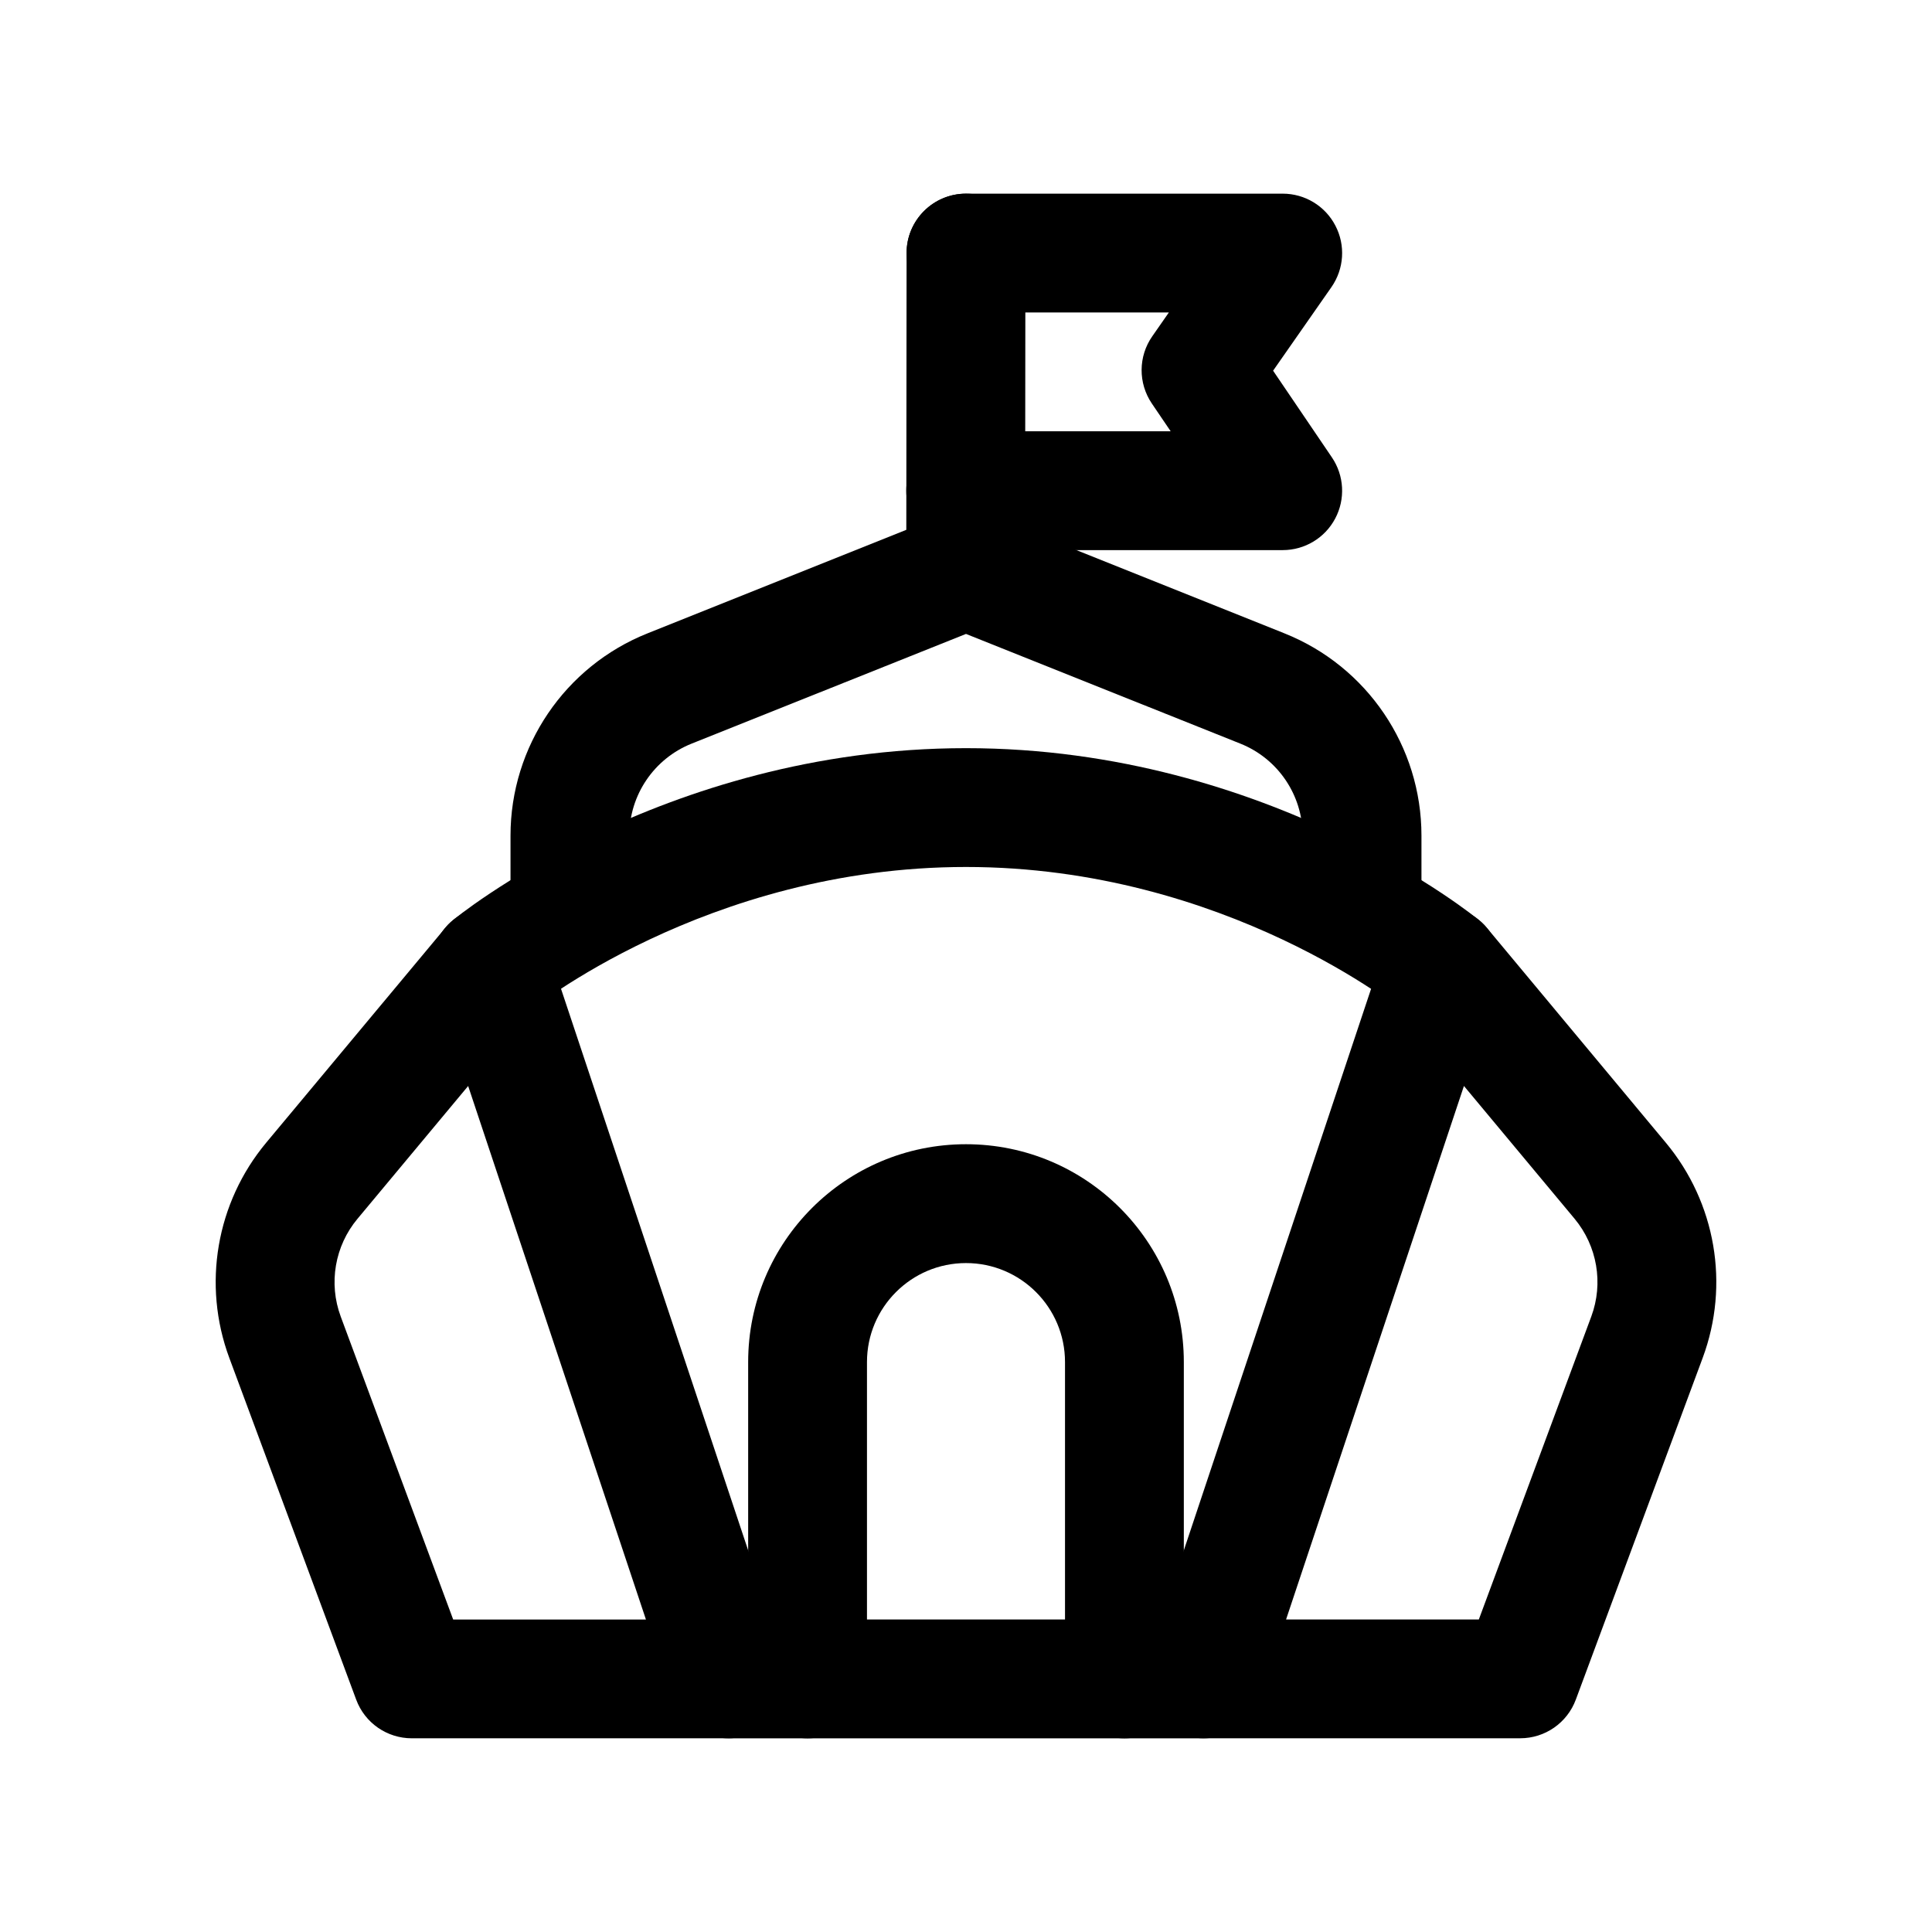
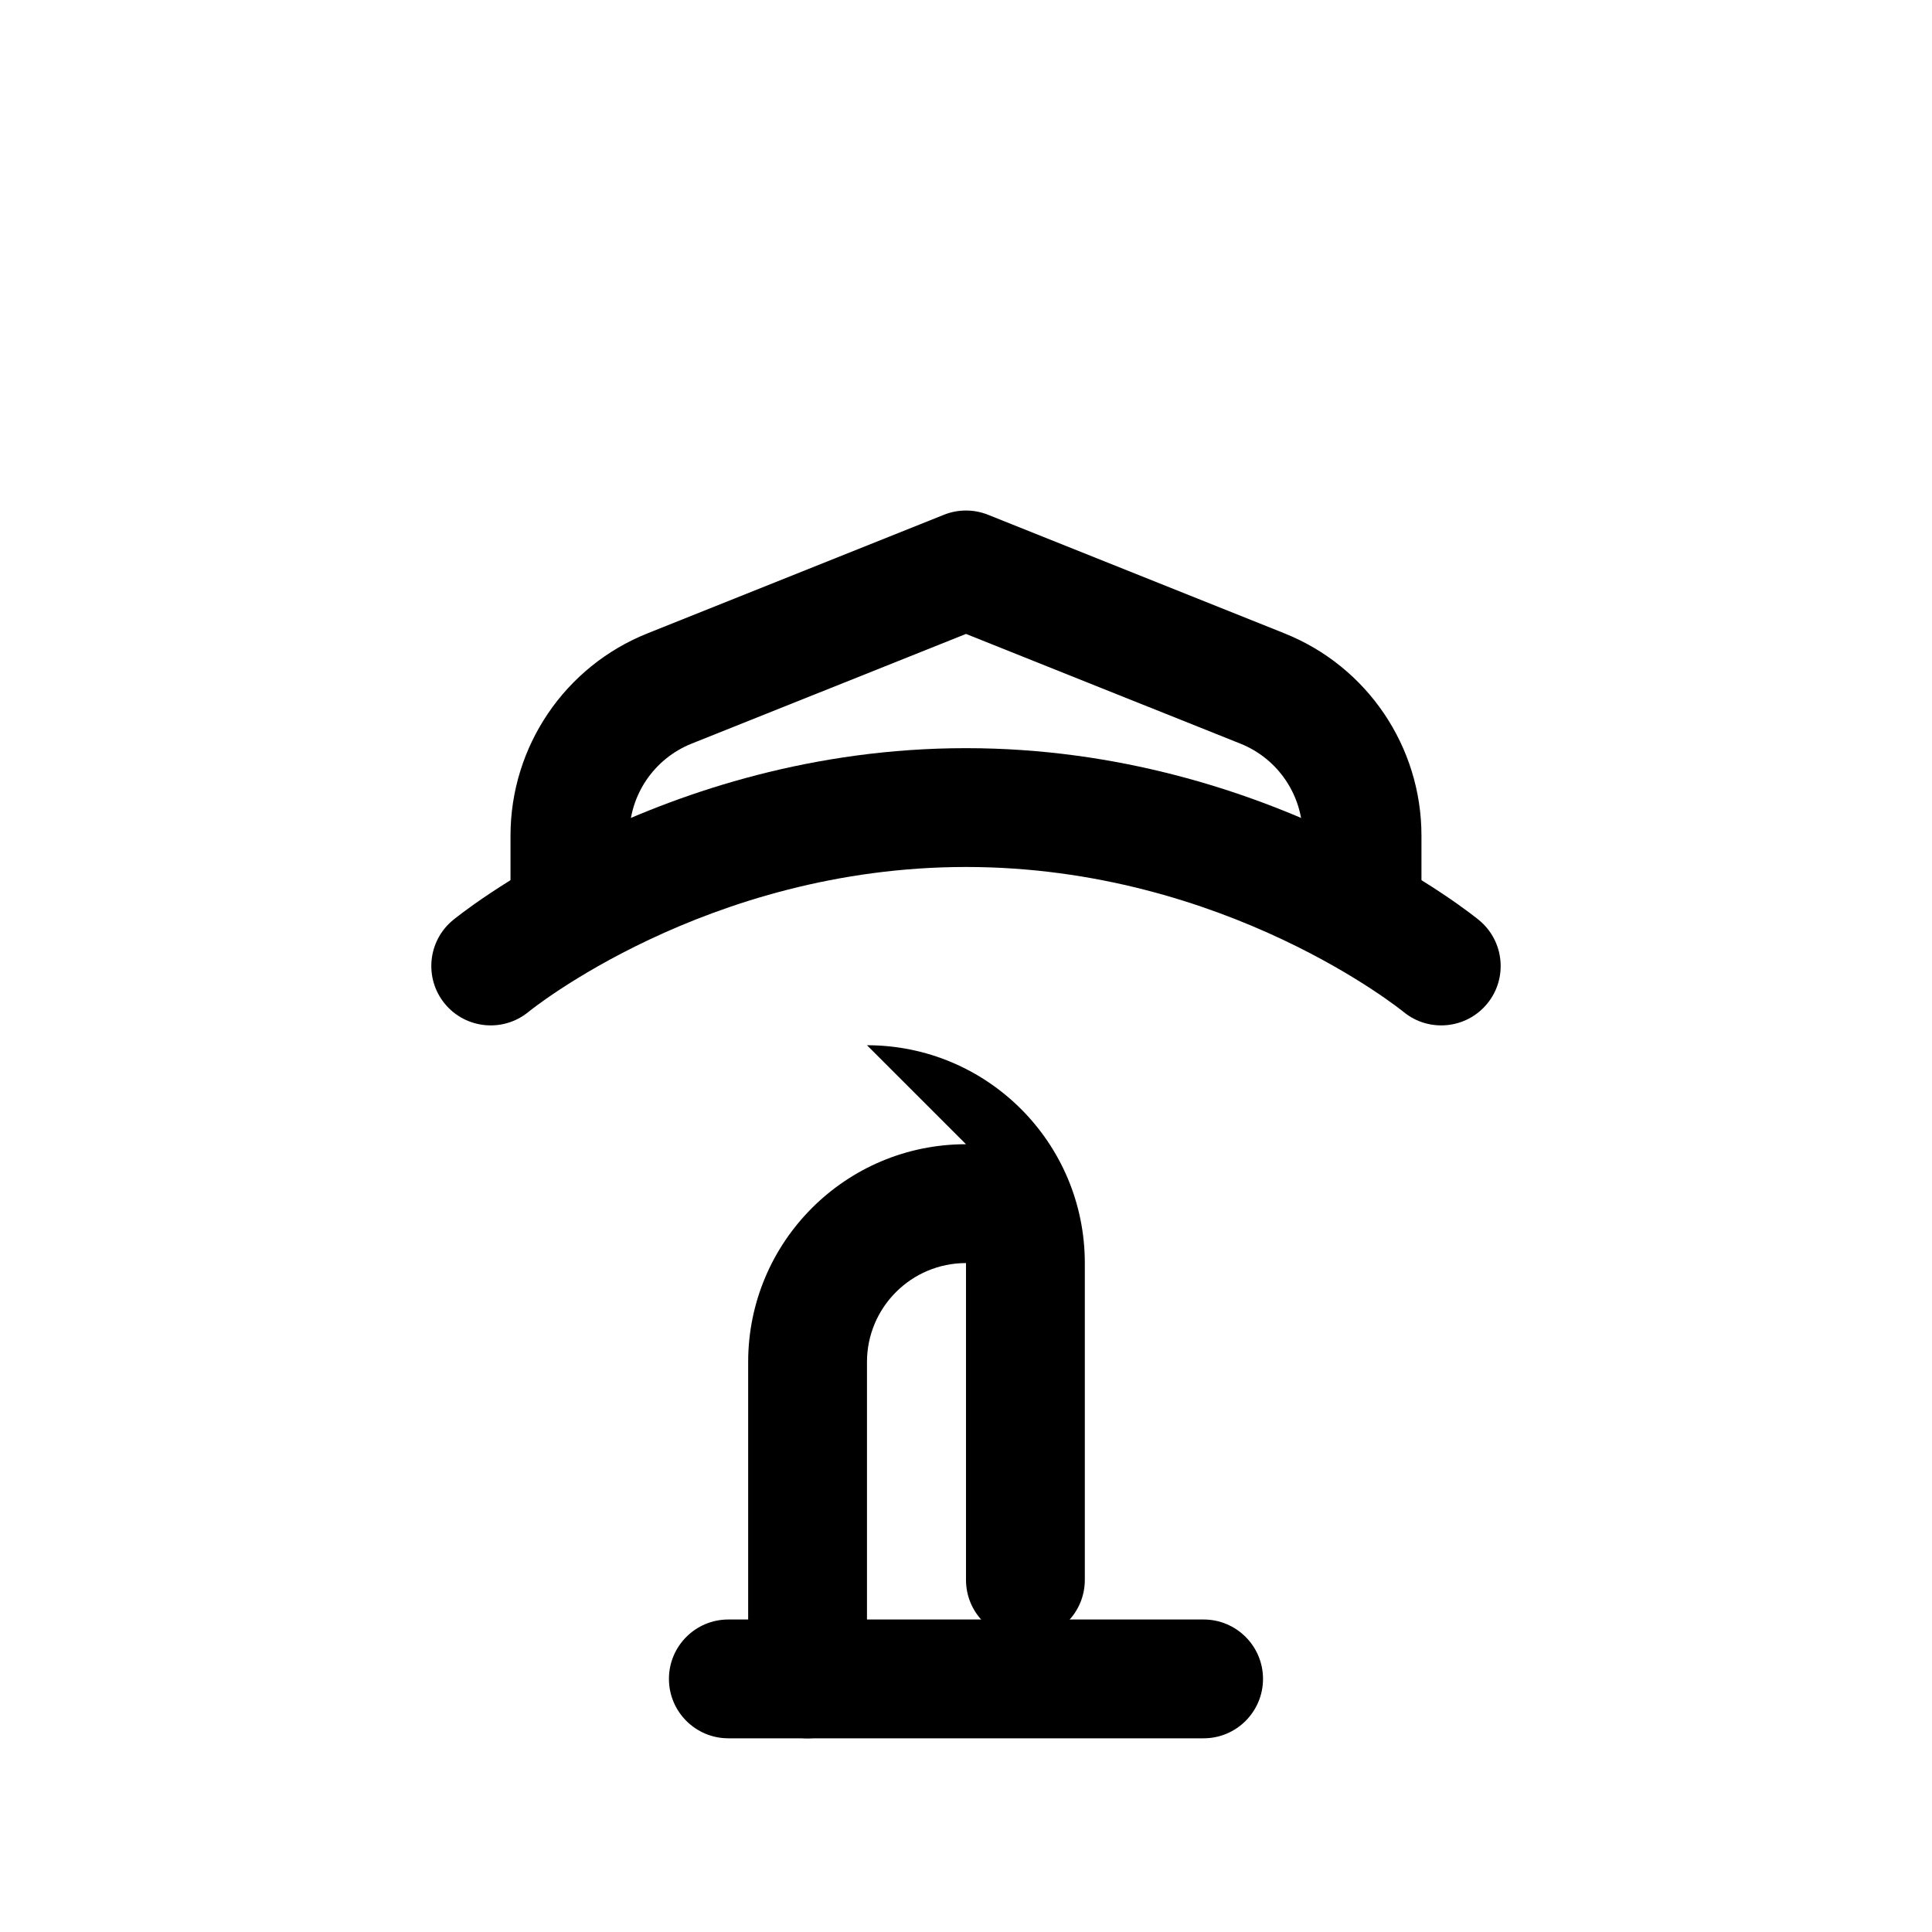
<svg xmlns="http://www.w3.org/2000/svg" fill="#000000" width="800px" height="800px" version="1.1" viewBox="144 144 512 512">
  <g fill-rule="evenodd">
-     <path d="m238.39 594.41c2.285 6.18 8.164 10.258 14.754 10.258h83.883c5.059 0 9.82-2.418 12.781-6.535 2.957-4.102 3.754-9.371 2.16-14.172l-62.961-188.93c-1.805-5.422-6.398-9.445-12.023-10.504-5.606-1.059-11.355 1-15.004 5.402 0 0-28.773 34.504-47.434 56.895-13.242 15.891-16.977 37.637-9.777 57.043zm25.707-21.219-29.801-80.285c-3.273-8.824-1.574-18.703 4.449-25.922l29.32-35.184 47.113 141.39z" />
-     <path d="m546.86 604.66c6.59 0 12.465-4.078 14.754-10.258 0 0 21.32-57.461 33.621-90.562 7.195-19.387 3.461-41.133-9.781-57.023-18.637-22.391-47.387-56.895-47.387-56.895-3.652-4.402-9.402-6.461-15.008-5.402-5.625 1.059-10.219 5.082-12.023 10.484l-63.004 188.93c-1.594 4.82-0.797 10.09 2.164 14.191 2.957 4.117 7.723 6.535 12.781 6.535zm-10.957-31.477h-51.082l47.137-141.39 29.32 35.184c6 7.219 7.703 17.098 4.426 25.922z" />
    <path d="m284.05 412.16s47.02-38.402 115.95-38.402c68.938 0 115.94 38.402 115.94 38.402 6.711 5.516 16.645 4.551 22.168-2.156 5.527-6.703 4.555-16.637-2.156-22.164 0 0-55.012-45.57-135.95-45.57s-135.96 45.57-135.96 45.57c-6.715 5.527-7.668 15.449-2.16 22.164 5.523 6.707 15.457 7.672 22.168 2.156z" />
-     <path d="m400 447.23c-31.887 0-57.73 25.844-57.73 57.73v83.969c0 8.691 7.055 15.746 15.746 15.746s15.742-7.055 15.742-15.746v-83.969c0-14.484 11.758-26.234 26.242-26.234s26.238 11.75 26.238 26.234v83.969c0 8.691 7.055 15.746 15.746 15.746 8.688 0 15.742-7.055 15.742-15.746v-83.969c0-31.887-25.84-57.73-57.727-57.73z" />
-     <path d="m415.66 295.06 0.082-83.969c0-8.691-7.031-15.766-15.723-15.766-8.691 0-15.766 7.035-15.766 15.727l-0.082 83.965c0 8.691 7.051 15.766 15.742 15.766 8.691 0 15.746-7.031 15.746-15.723z" />
-     <path d="m400 226.81h53.758s-4.387 6.301-4.387 6.301c-3.734 5.332-3.777 12.426-0.125 17.82l4.996 7.367h-54.328c-8.691 0-15.742 7.055-15.742 15.746s7.051 15.742 15.742 15.742h84.012c5.836 0 11.188-3.211 13.918-8.375 2.727-5.144 2.391-11.379-0.883-16.207l-15.578-22.965 15.473-22.168c3.34-4.805 3.758-11.082 1.027-16.289-2.707-5.207-8.082-8.461-13.957-8.461h-83.926c-8.691 0-15.746 7.055-15.746 15.746 0 8.691 7.055 15.742 15.746 15.742z" />
+     <path d="m400 447.23c-31.887 0-57.73 25.844-57.73 57.73v83.969c0 8.691 7.055 15.746 15.746 15.746s15.742-7.055 15.742-15.746v-83.969c0-14.484 11.758-26.234 26.242-26.234v83.969c0 8.691 7.055 15.746 15.746 15.746 8.688 0 15.742-7.055 15.742-15.746v-83.969c0-31.887-25.84-57.73-57.727-57.73z" />
    <path d="m504.14 394.73 0.816 0.02 0.672-0.082c3.023-0.422 15.074-2.941 15.074-15.828v-13.395c0-23.594-14.379-44.84-36.297-53.594-31.09-12.445-78.551-31.426-78.551-31.426-3.758-1.508-7.957-1.508-11.715 0 0 0-47.461 18.98-78.551 31.426-21.918 8.754-36.297 30-36.297 53.594v13.562c0 0.375 0.023 0.734 0.043 1.109l0.043 0.504 0.043 0.422c0.375 3.191 1.551 5.625 3.106 7.516 2.875 3.758 7.41 6.191 12.512 6.191 0 0 15.742-1.195 15.742-15.91v-13.395c0-10.727 6.531-20.383 16.5-24.371l72.719-29.074 72.715 29.074c9.973 3.988 16.5 13.645 16.5 24.371v13.562c0 0.375 0.02 0.734 0.043 1.109l0.039 0.504 0.043 0.422c0.379 3.191 1.555 5.625 3.109 7.516 2.707 3.566 6.926 5.918 11.691 6.172z" />
    <path d="m337.02 604.67h125.95c8.688 0 15.742-7.055 15.742-15.746 0-8.688-7.055-15.742-15.742-15.742h-125.95c-8.691 0-15.746 7.055-15.746 15.742 0 8.691 7.055 15.746 15.746 15.746z" />
  </g>
</svg>